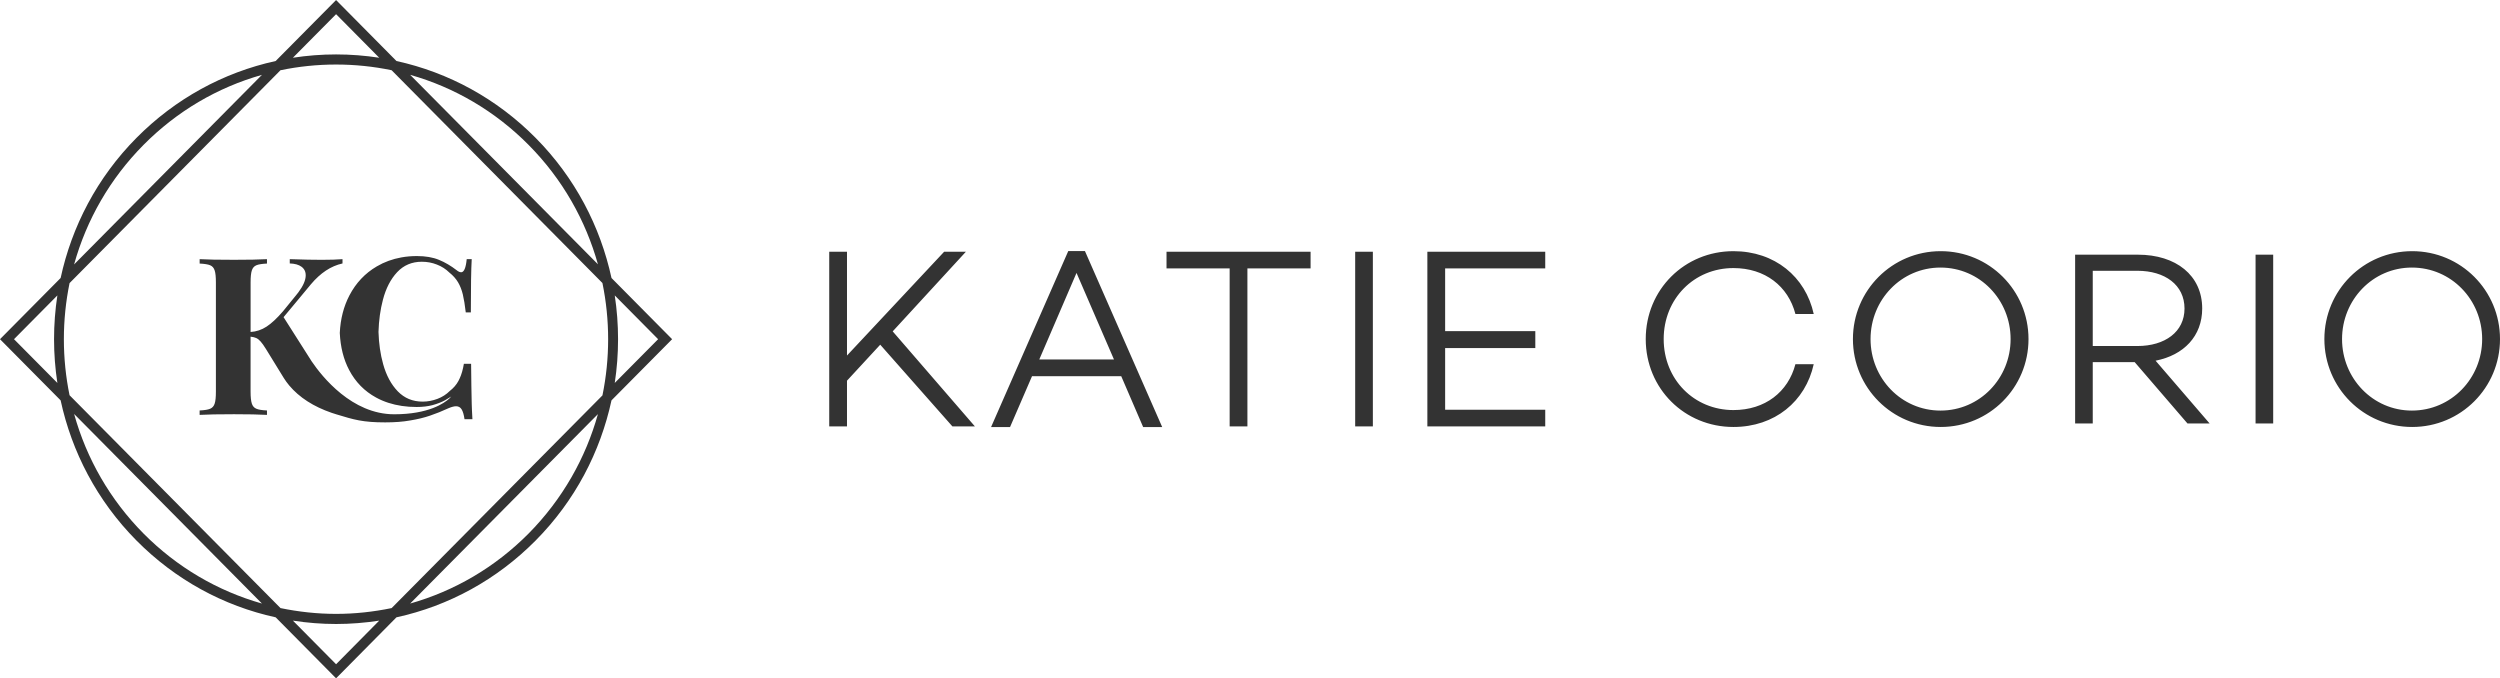
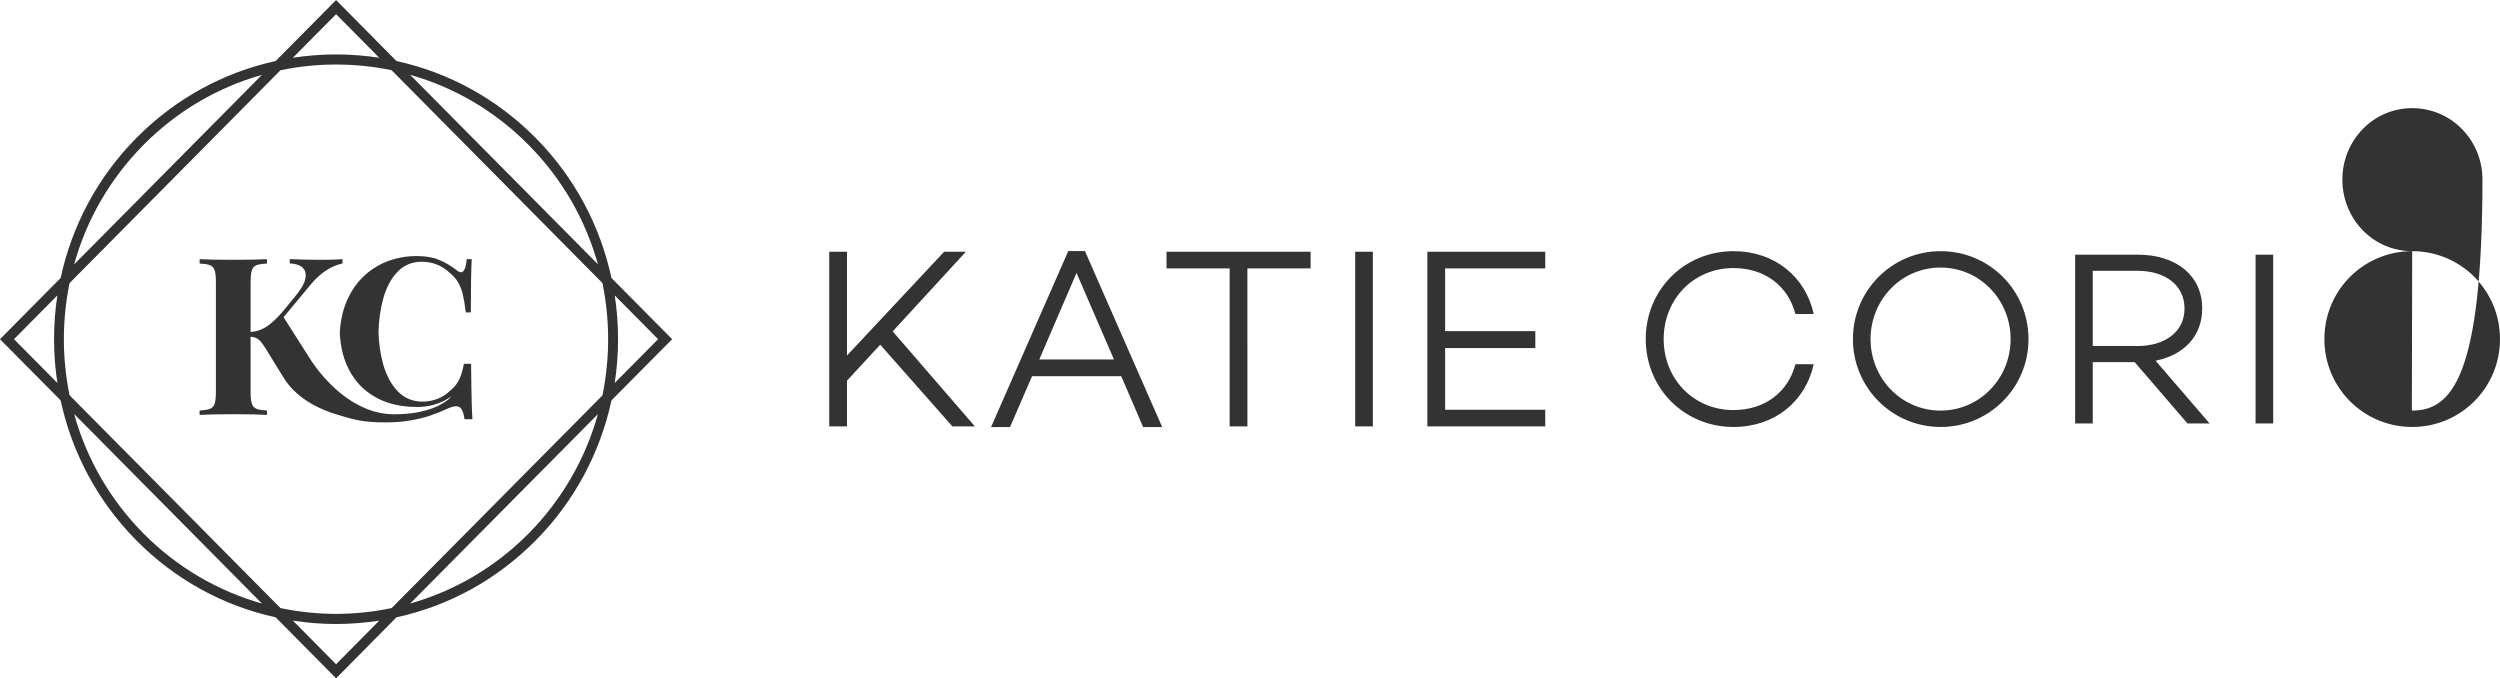
<svg xmlns="http://www.w3.org/2000/svg" version="1.1" id="Layer_1" x="0px" y="0px" width="199px" height="54px" viewBox="0 0 199 54" enable-background="new 0 0 199 54" xml:space="preserve">
  <g>
    <g>
-       <path fill="#333333" d="M179.543,33.707h1.403V20.272h-1.403V33.707z M154.479,19.993c-3.866,0-6.986,3.123-6.986,6.997    s3.12,6.997,6.986,6.997c3.873,0,6.99-3.123,6.99-6.997S158.352,19.993,154.479,19.993z M154.462,32.682    c-3.121,0-5.566-2.568-5.566-5.692c0-3.123,2.445-5.692,5.566-5.692c3.137,0,5.582,2.569,5.582,5.692    C160.044,30.113,157.599,32.682,154.462,32.682z M175.295,24.559c0-2.647-2.092-4.287-5.119-4.287h-4.996v13.435h1.403v-4.883    h3.337l4.203,4.883h1.762l-4.301-4.996C173.83,28.273,175.295,26.754,175.295,24.559z M166.583,27.543v-5.989h3.553    c2.197,0,3.751,1.127,3.751,3.005c0,1.857-1.554,2.984-3.751,2.984H166.583z M192.01,19.993c-3.873,0-6.99,3.123-6.99,6.997    s3.117,6.997,6.99,6.997c3.874,0,6.99-3.123,6.99-6.997S195.884,19.993,192.01,19.993z M191.985,32.682    c-3.112,0-5.558-2.568-5.558-5.692c0-3.123,2.445-5.692,5.558-5.692c3.142,0,5.595,2.569,5.595,5.692    C197.58,30.113,195.127,32.682,191.985,32.682z M137.979,21.338c2.522,0,4.357,1.44,4.936,3.654h1.457    c-0.651-2.962-3.101-4.999-6.393-4.999c-3.878,0-6.979,3.043-6.979,6.997c0,3.954,3.101,6.997,6.979,6.997    c3.292,0,5.741-2.035,6.393-4.998h-1.457c-0.578,2.211-2.413,3.652-4.936,3.652c-3.121,0-5.55-2.428-5.55-5.651    C132.429,23.769,134.857,21.338,137.979,21.338z M85.033,19.987l-6.143,14.005h1.51l1.75-4.049h7.099l1.745,4.049h1.516    l-6.148-14.005H85.033z M82.726,28.615l2.965-6.891l2.982,6.891H82.726z M113.618,33.941h9.383v-1.328h-7.968v-4.905h7.178v-1.349    h-7.178v-4.993h7.968v-1.329h-9.383V33.941z M107.872,33.941h1.408V20.038h-1.408V33.941z M92.855,21.367h5.025v12.575h1.414    V21.367h5.029v-1.329H92.855V21.367z M76.885,20.038h-1.731L67.421,28.3v-8.262h-1.414v13.903h1.414v-3.639l2.645-2.865    l5.745,6.504h1.791l-6.543-7.564L76.885,20.038z M37.5,28.961h-0.576c-0.019,0.111-0.043,0.215-0.061,0.314    c-0.045,0.215-0.104,0.414-0.171,0.6c-0.062,0.16-0.127,0.311-0.202,0.451c-0.164,0.301-0.393,0.568-0.688,0.795    c-0.271,0.271-0.598,0.484-0.984,0.629s-0.779,0.219-1.174,0.219c-0.792,0-1.448-0.273-1.978-0.816    c-0.527-0.545-0.918-1.27-1.168-2.17c-0.22-0.784-0.342-1.641-0.37-2.564c0.028-0.923,0.145-1.778,0.354-2.563    c0.238-0.909,0.617-1.642,1.134-2.193s1.17-0.828,1.961-0.828c0.419,0,0.818,0.073,1.198,0.224    c0.383,0.146,0.714,0.36,0.997,0.639c0.293,0.234,0.522,0.492,0.689,0.773c0.167,0.283,0.293,0.606,0.381,0.97    c0.087,0.364,0.165,0.84,0.233,1.428h0.405c0-2.028,0.022-3.442,0.069-4.24h-0.399c-0.066,0.696-0.215,1.044-0.447,1.044    c-0.077,0-0.158-0.031-0.25-0.087c-0.026-0.021-0.06-0.041-0.09-0.067c-0.462-0.358-0.938-0.639-1.422-0.836    c-0.486-0.202-1.072-0.301-1.764-0.301c-0.428,0-0.839,0.037-1.231,0.108c-0.703,0.126-1.356,0.364-1.951,0.714    c-0.934,0.545-1.66,1.316-2.179,2.307c-0.46,0.879-0.716,1.878-0.769,2.989c0.053,1.129,0.301,2.116,0.748,2.959    c0.503,0.955,1.221,1.684,2.143,2.186c0.614,0.336,1.298,0.557,2.049,0.668c0.374,0.057,0.765,0.084,1.176,0.084    c0.466,0,0.887-0.049,1.262-0.148c0.372-0.102,0.702-0.229,0.995-0.385c0.158-0.086,0.325-0.188,0.5-0.301    c-0.047,0.053-0.1,0.109-0.152,0.16c-0.401,0.369-1.646,1.254-4.391,1.254c-3.361,0-5.737-2.988-6.567-4.211l-2.238-3.52    l1.119-1.343l1.05-1.265c0.764-0.91,1.602-1.465,2.523-1.667v-0.342c-0.422,0.035-0.969,0.053-1.643,0.053    c-0.37,0-0.736-0.004-1.104-0.012c-0.486-0.008-0.971-0.022-1.452-0.041v0.342c0.4,0.012,0.712,0.098,0.934,0.261    c0.081,0.059,0.148,0.126,0.199,0.203c0.092,0.132,0.137,0.293,0.137,0.478c0,0.387-0.195,0.836-0.584,1.357    c-0.067,0.088-0.135,0.175-0.212,0.267l-1.016,1.247c-0.476,0.554-0.909,0.957-1.3,1.213c-0.393,0.258-0.817,0.401-1.275,0.429    v-3.941c0-0.439,0.032-0.757,0.098-0.956c0.065-0.202,0.186-0.34,0.36-0.413c0.173-0.073,0.455-0.118,0.846-0.136v-0.35    c-0.626,0.035-1.501,0.051-2.624,0.051c-1.237,0-2.148-0.016-2.736-0.051v0.35c0.383,0.018,0.663,0.063,0.838,0.136    s0.295,0.211,0.358,0.413c0.067,0.197,0.098,0.517,0.098,0.956v8.683c0,0.439-0.03,0.758-0.098,0.959    c-0.063,0.199-0.184,0.336-0.354,0.408c-0.173,0.076-0.453,0.121-0.844,0.139v0.352c0.59-0.035,1.501-0.053,2.736-0.053    c1.125,0,1.998,0.018,2.626,0.053v-0.352c-0.391-0.018-0.673-0.062-0.848-0.139c-0.175-0.072-0.293-0.209-0.358-0.408    s-0.1-0.52-0.1-0.959v-4.368c0.183,0.019,0.334,0.055,0.449,0.108c0.12,0.055,0.238,0.146,0.353,0.279    c0.118,0.13,0.256,0.328,0.419,0.59l1.412,2.295v0.002c0.13,0.209,0.28,0.416,0.443,0.611c0.802,0.953,1.935,1.684,3.396,2.184    c0.122,0.043,0.248,0.082,0.374,0.119c1.378,0.42,2.086,0.635,3.866,0.635c0.74,0,1.407-0.047,1.999-0.154    c0.591-0.098,1.115-0.225,1.575-0.383c0.462-0.156,0.96-0.355,1.497-0.602c0.232-0.096,0.426-0.145,0.578-0.145    c0.188,0,0.331,0.08,0.436,0.242c0.104,0.164,0.181,0.428,0.233,0.789h0.629c-0.026-0.311-0.055-1.223-0.055-1.223    C37.54,31.979,37.5,29.59,37.5,28.961z M42.633,10.972C39.549,7.86,35.722,5.77,31.559,4.857l-4.807-4.853l-4.81,4.853    c-4.163,0.911-7.992,3.003-11.076,6.115c-3.147,3.174-5.155,7.066-6.04,11.157L0,27l4.826,4.869    c0.885,4.092,2.895,7.986,6.04,11.16c3.087,3.113,6.913,5.201,11.078,6.111l4.808,4.855l4.805-4.855    c4.165-0.91,7.992-2.998,11.076-6.111c3.147-3.174,5.155-7.062,6.042-11.16L53.501,27l-4.826-4.871    C47.788,18.036,45.78,14.146,42.633,10.972z M4.567,30.482L1.115,27l3.452-3.485C4.214,25.822,4.214,28.176,4.567,30.482z     M42.075,11.534c2.712,2.734,4.547,6.022,5.52,9.503L32.647,5.956C36.18,6.957,39.416,8.851,42.075,11.534z M26.752,1.129    l3.434,3.467c-1.127-0.173-2.274-0.264-3.434-0.264c-1.164,0-2.31,0.091-3.437,0.264L26.752,1.129z M11.424,11.534    c2.659-2.685,5.897-4.577,9.428-5.576L5.898,21.049C6.889,17.483,8.765,14.219,11.424,11.534z M11.424,42.469    c-2.659-2.686-4.535-5.953-5.525-9.518l14.953,15.092C17.321,47.041,14.085,45.15,11.424,42.469z M26.752,52.873l-3.437-3.471    c1.127,0.174,2.272,0.268,3.437,0.268c1.159,0,2.307-0.094,3.434-0.268L26.752,52.873z M42.075,42.469    c-2.659,2.682-5.896,4.572-9.428,5.574l14.947-15.08C46.624,36.441,44.787,39.727,42.075,42.469z M47.955,31.473L31.173,48.404    c-1.438,0.297-2.918,0.461-4.421,0.461c-1.506,0-2.985-0.164-4.424-0.461L5.536,31.461C5.239,30.014,5.084,28.518,5.084,27    s0.155-3.011,0.452-4.464l16.79-16.945c1.438-0.299,2.92-0.454,4.424-0.454c1.503,0,2.984,0.154,4.423,0.454l16.78,16.937    C48.559,25.476,48.559,28.523,47.955,31.473z M48.934,23.515L52.386,27l-3.452,3.482C49.285,28.176,49.285,25.824,48.934,23.515z" />
+       <path fill="#333333" d="M179.543,33.707h1.403V20.272h-1.403V33.707z M154.479,19.993c-3.866,0-6.986,3.123-6.986,6.997    s3.12,6.997,6.986,6.997c3.873,0,6.99-3.123,6.99-6.997S158.352,19.993,154.479,19.993z M154.462,32.682    c-3.121,0-5.566-2.568-5.566-5.692c0-3.123,2.445-5.692,5.566-5.692c3.137,0,5.582,2.569,5.582,5.692    C160.044,30.113,157.599,32.682,154.462,32.682z M175.295,24.559c0-2.647-2.092-4.287-5.119-4.287h-4.996v13.435h1.403v-4.883    h3.337l4.203,4.883h1.762l-4.301-4.996C173.83,28.273,175.295,26.754,175.295,24.559z M166.583,27.543v-5.989h3.553    c2.197,0,3.751,1.127,3.751,3.005c0,1.857-1.554,2.984-3.751,2.984H166.583z M192.01,19.993c-3.873,0-6.99,3.123-6.99,6.997    s3.117,6.997,6.99,6.997c3.874,0,6.99-3.123,6.99-6.997S195.884,19.993,192.01,19.993z c-3.112,0-5.558-2.568-5.558-5.692c0-3.123,2.445-5.692,5.558-5.692c3.142,0,5.595,2.569,5.595,5.692    C197.58,30.113,195.127,32.682,191.985,32.682z M137.979,21.338c2.522,0,4.357,1.44,4.936,3.654h1.457    c-0.651-2.962-3.101-4.999-6.393-4.999c-3.878,0-6.979,3.043-6.979,6.997c0,3.954,3.101,6.997,6.979,6.997    c3.292,0,5.741-2.035,6.393-4.998h-1.457c-0.578,2.211-2.413,3.652-4.936,3.652c-3.121,0-5.55-2.428-5.55-5.651    C132.429,23.769,134.857,21.338,137.979,21.338z M85.033,19.987l-6.143,14.005h1.51l1.75-4.049h7.099l1.745,4.049h1.516    l-6.148-14.005H85.033z M82.726,28.615l2.965-6.891l2.982,6.891H82.726z M113.618,33.941h9.383v-1.328h-7.968v-4.905h7.178v-1.349    h-7.178v-4.993h7.968v-1.329h-9.383V33.941z M107.872,33.941h1.408V20.038h-1.408V33.941z M92.855,21.367h5.025v12.575h1.414    V21.367h5.029v-1.329H92.855V21.367z M76.885,20.038h-1.731L67.421,28.3v-8.262h-1.414v13.903h1.414v-3.639l2.645-2.865    l5.745,6.504h1.791l-6.543-7.564L76.885,20.038z M37.5,28.961h-0.576c-0.019,0.111-0.043,0.215-0.061,0.314    c-0.045,0.215-0.104,0.414-0.171,0.6c-0.062,0.16-0.127,0.311-0.202,0.451c-0.164,0.301-0.393,0.568-0.688,0.795    c-0.271,0.271-0.598,0.484-0.984,0.629s-0.779,0.219-1.174,0.219c-0.792,0-1.448-0.273-1.978-0.816    c-0.527-0.545-0.918-1.27-1.168-2.17c-0.22-0.784-0.342-1.641-0.37-2.564c0.028-0.923,0.145-1.778,0.354-2.563    c0.238-0.909,0.617-1.642,1.134-2.193s1.17-0.828,1.961-0.828c0.419,0,0.818,0.073,1.198,0.224    c0.383,0.146,0.714,0.36,0.997,0.639c0.293,0.234,0.522,0.492,0.689,0.773c0.167,0.283,0.293,0.606,0.381,0.97    c0.087,0.364,0.165,0.84,0.233,1.428h0.405c0-2.028,0.022-3.442,0.069-4.24h-0.399c-0.066,0.696-0.215,1.044-0.447,1.044    c-0.077,0-0.158-0.031-0.25-0.087c-0.026-0.021-0.06-0.041-0.09-0.067c-0.462-0.358-0.938-0.639-1.422-0.836    c-0.486-0.202-1.072-0.301-1.764-0.301c-0.428,0-0.839,0.037-1.231,0.108c-0.703,0.126-1.356,0.364-1.951,0.714    c-0.934,0.545-1.66,1.316-2.179,2.307c-0.46,0.879-0.716,1.878-0.769,2.989c0.053,1.129,0.301,2.116,0.748,2.959    c0.503,0.955,1.221,1.684,2.143,2.186c0.614,0.336,1.298,0.557,2.049,0.668c0.374,0.057,0.765,0.084,1.176,0.084    c0.466,0,0.887-0.049,1.262-0.148c0.372-0.102,0.702-0.229,0.995-0.385c0.158-0.086,0.325-0.188,0.5-0.301    c-0.047,0.053-0.1,0.109-0.152,0.16c-0.401,0.369-1.646,1.254-4.391,1.254c-3.361,0-5.737-2.988-6.567-4.211l-2.238-3.52    l1.119-1.343l1.05-1.265c0.764-0.91,1.602-1.465,2.523-1.667v-0.342c-0.422,0.035-0.969,0.053-1.643,0.053    c-0.37,0-0.736-0.004-1.104-0.012c-0.486-0.008-0.971-0.022-1.452-0.041v0.342c0.4,0.012,0.712,0.098,0.934,0.261    c0.081,0.059,0.148,0.126,0.199,0.203c0.092,0.132,0.137,0.293,0.137,0.478c0,0.387-0.195,0.836-0.584,1.357    c-0.067,0.088-0.135,0.175-0.212,0.267l-1.016,1.247c-0.476,0.554-0.909,0.957-1.3,1.213c-0.393,0.258-0.817,0.401-1.275,0.429    v-3.941c0-0.439,0.032-0.757,0.098-0.956c0.065-0.202,0.186-0.34,0.36-0.413c0.173-0.073,0.455-0.118,0.846-0.136v-0.35    c-0.626,0.035-1.501,0.051-2.624,0.051c-1.237,0-2.148-0.016-2.736-0.051v0.35c0.383,0.018,0.663,0.063,0.838,0.136    s0.295,0.211,0.358,0.413c0.067,0.197,0.098,0.517,0.098,0.956v8.683c0,0.439-0.03,0.758-0.098,0.959    c-0.063,0.199-0.184,0.336-0.354,0.408c-0.173,0.076-0.453,0.121-0.844,0.139v0.352c0.59-0.035,1.501-0.053,2.736-0.053    c1.125,0,1.998,0.018,2.626,0.053v-0.352c-0.391-0.018-0.673-0.062-0.848-0.139c-0.175-0.072-0.293-0.209-0.358-0.408    s-0.1-0.52-0.1-0.959v-4.368c0.183,0.019,0.334,0.055,0.449,0.108c0.12,0.055,0.238,0.146,0.353,0.279    c0.118,0.13,0.256,0.328,0.419,0.59l1.412,2.295v0.002c0.13,0.209,0.28,0.416,0.443,0.611c0.802,0.953,1.935,1.684,3.396,2.184    c0.122,0.043,0.248,0.082,0.374,0.119c1.378,0.42,2.086,0.635,3.866,0.635c0.74,0,1.407-0.047,1.999-0.154    c0.591-0.098,1.115-0.225,1.575-0.383c0.462-0.156,0.96-0.355,1.497-0.602c0.232-0.096,0.426-0.145,0.578-0.145    c0.188,0,0.331,0.08,0.436,0.242c0.104,0.164,0.181,0.428,0.233,0.789h0.629c-0.026-0.311-0.055-1.223-0.055-1.223    C37.54,31.979,37.5,29.59,37.5,28.961z M42.633,10.972C39.549,7.86,35.722,5.77,31.559,4.857l-4.807-4.853l-4.81,4.853    c-4.163,0.911-7.992,3.003-11.076,6.115c-3.147,3.174-5.155,7.066-6.04,11.157L0,27l4.826,4.869    c0.885,4.092,2.895,7.986,6.04,11.16c3.087,3.113,6.913,5.201,11.078,6.111l4.808,4.855l4.805-4.855    c4.165-0.91,7.992-2.998,11.076-6.111c3.147-3.174,5.155-7.062,6.042-11.16L53.501,27l-4.826-4.871    C47.788,18.036,45.78,14.146,42.633,10.972z M4.567,30.482L1.115,27l3.452-3.485C4.214,25.822,4.214,28.176,4.567,30.482z     M42.075,11.534c2.712,2.734,4.547,6.022,5.52,9.503L32.647,5.956C36.18,6.957,39.416,8.851,42.075,11.534z M26.752,1.129    l3.434,3.467c-1.127-0.173-2.274-0.264-3.434-0.264c-1.164,0-2.31,0.091-3.437,0.264L26.752,1.129z M11.424,11.534    c2.659-2.685,5.897-4.577,9.428-5.576L5.898,21.049C6.889,17.483,8.765,14.219,11.424,11.534z M11.424,42.469    c-2.659-2.686-4.535-5.953-5.525-9.518l14.953,15.092C17.321,47.041,14.085,45.15,11.424,42.469z M26.752,52.873l-3.437-3.471    c1.127,0.174,2.272,0.268,3.437,0.268c1.159,0,2.307-0.094,3.434-0.268L26.752,52.873z M42.075,42.469    c-2.659,2.682-5.896,4.572-9.428,5.574l14.947-15.08C46.624,36.441,44.787,39.727,42.075,42.469z M47.955,31.473L31.173,48.404    c-1.438,0.297-2.918,0.461-4.421,0.461c-1.506,0-2.985-0.164-4.424-0.461L5.536,31.461C5.239,30.014,5.084,28.518,5.084,27    s0.155-3.011,0.452-4.464l16.79-16.945c1.438-0.299,2.92-0.454,4.424-0.454c1.503,0,2.984,0.154,4.423,0.454l16.78,16.937    C48.559,25.476,48.559,28.523,47.955,31.473z M48.934,23.515L52.386,27l-3.452,3.482C49.285,28.176,49.285,25.824,48.934,23.515z" />
    </g>
  </g>
</svg>